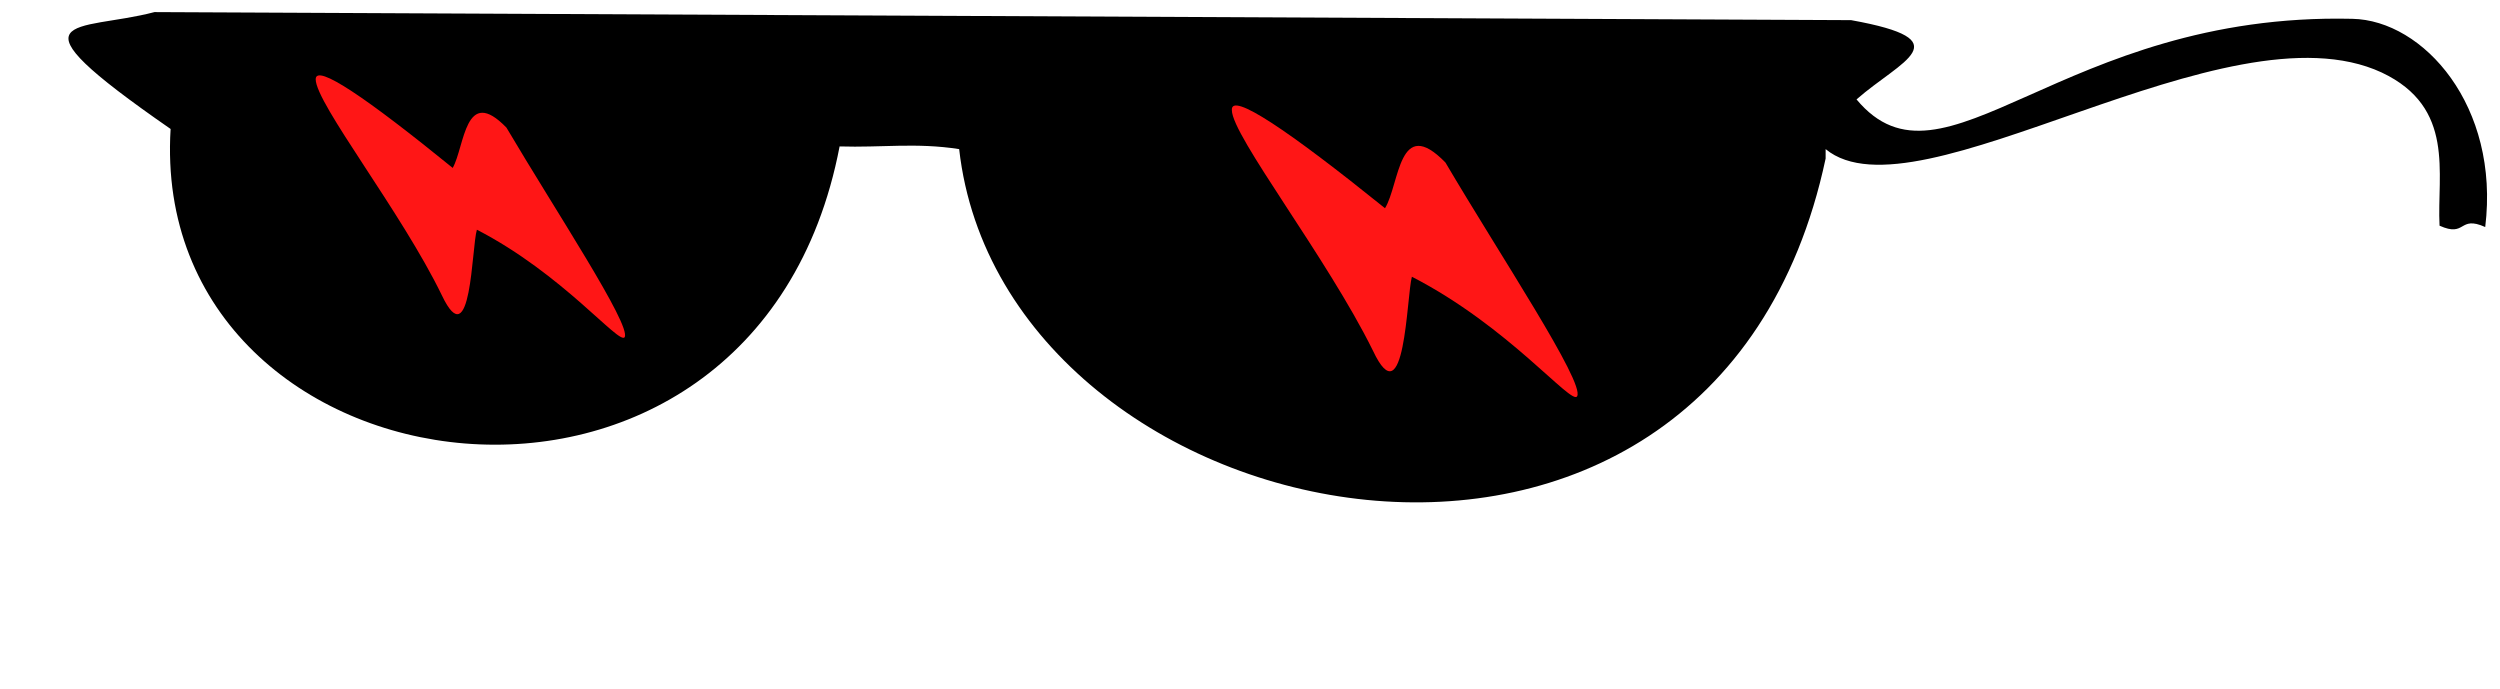
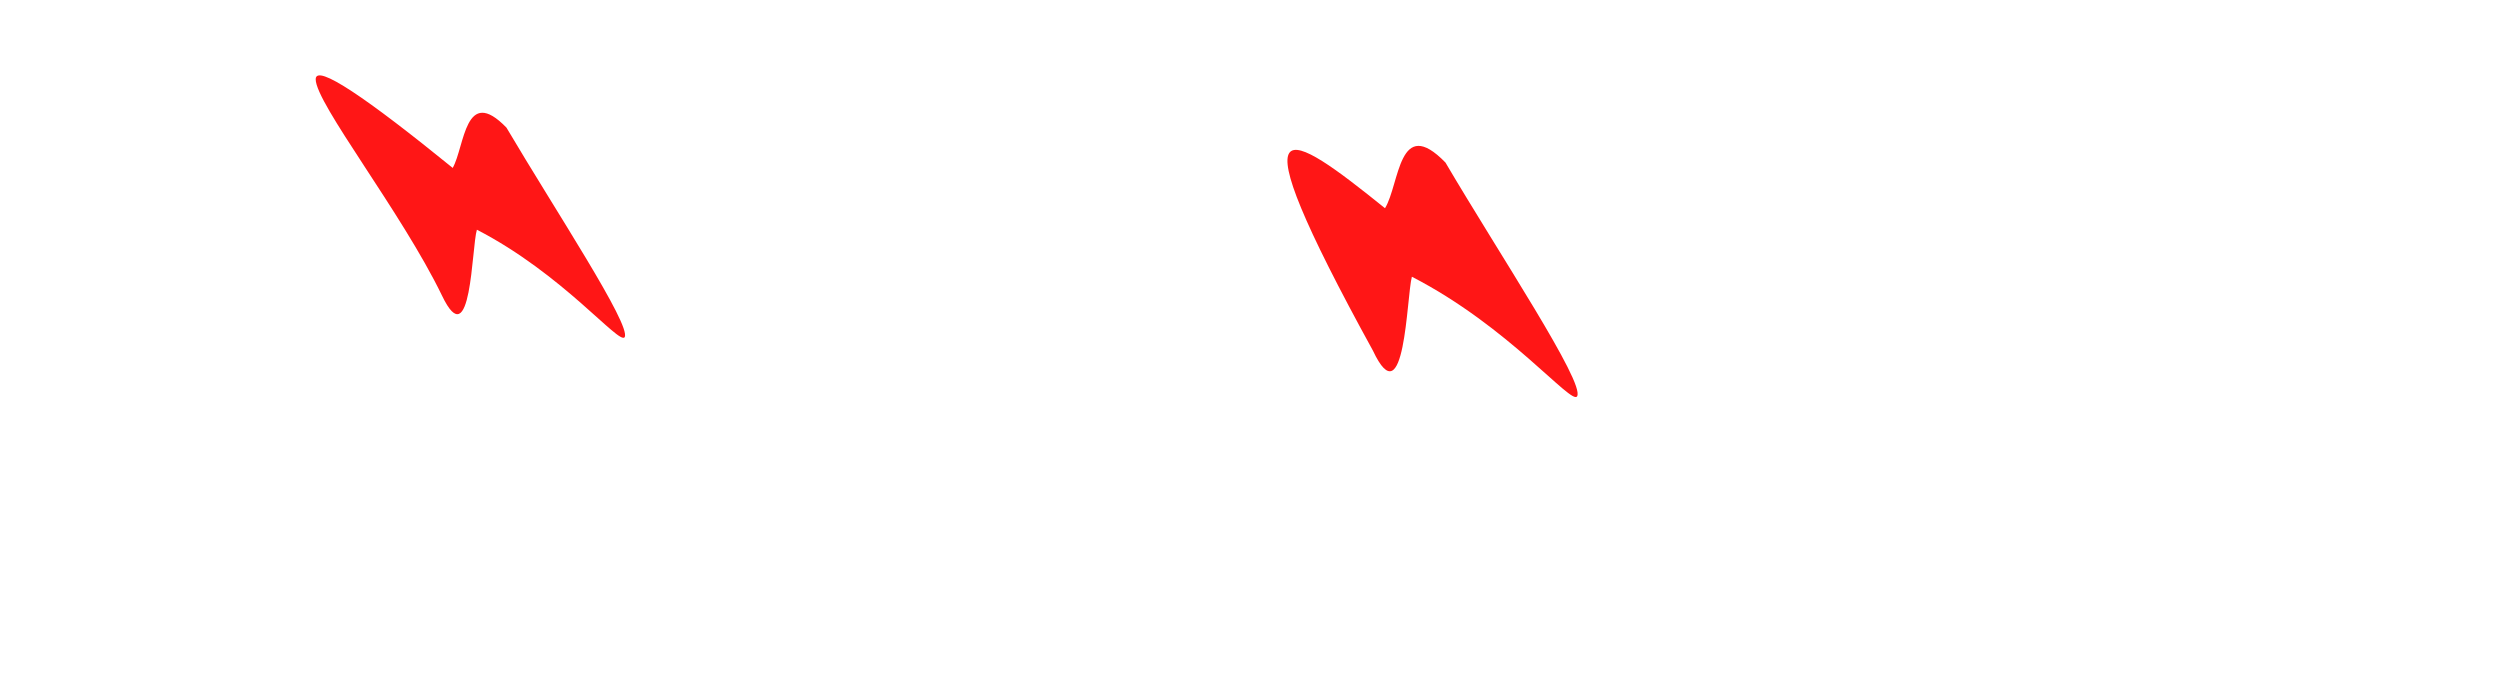
<svg xmlns="http://www.w3.org/2000/svg" fill="#000000" height="51.3" preserveAspectRatio="xMidYMid meet" version="1" viewBox="-5.1 -0.9 186.1 51.3" width="186.1" zoomAndPan="magnify">
  <g id="change1_1">
-     <path clip-rule="evenodd" d="M133.1,6.5c6.5,7.8,15.2-6.5,36.9-6c5.3,0.1,11,6.5,9.9,15.5 c-2-0.9-1.4,0.8-3.4-0.1c-0.2-3.9,1.2-8.8-4.3-11.4c-11.6-5.4-34.6,11.3-41.4,5.7c0,0.2,0,0.4,0,0.7c-8.4,39.5-61.2,28.5-64.5-0.7 c-3.2-0.5-5.8-0.1-8.9-0.2C51.1,42.9,5.9,36.5,7.6,8.7C-5.1-0.1,0.7,1.5,6.4,0c42.1,0.2,84.2,0.4,126.3,0.6 C141,2.1,136.4,3.6,133.1,6.5z" fill="inherit" fill-rule="evenodd" />
-   </g>
+     </g>
  <g clip-rule="evenodd" fill="#ff1616" fill-rule="evenodd" id="change2_1">
-     <path d="M98,14.6c1.1-1.8,1-7,4.5-3.4c4,6.8,10.4,16.4,9.8,17.4 c-0.4,0.7-5.1-5.2-12.3-8.9c-0.4,1.5-0.5,10.6-2.9,5.5c-3.4-6.9-10.5-16-10.5-17.9C86.5,5.9,90.8,8.8,98,14.6z" fill="inherit" />
+     <path d="M98,14.6c1.1-1.8,1-7,4.5-3.4c4,6.8,10.4,16.4,9.8,17.4 c-0.4,0.7-5.1-5.2-12.3-8.9c-0.4,1.5-0.5,10.6-2.9,5.5C86.5,5.9,90.8,8.8,98,14.6z" fill="inherit" />
    <path d="M28.6,11.6c0.9-1.6,0.9-6.2,4-3c3.6,6.1,9.3,14.7,8.8,15.6 c-0.4,0.6-4.6-4.7-11-8c-0.4,1.3-0.4,9.5-2.6,4.9c-3-6.2-9.4-14.3-9.4-16.1C18.4,3.8,22.2,6.4,28.6,11.6z" fill="inherit" />
  </g>
</svg>